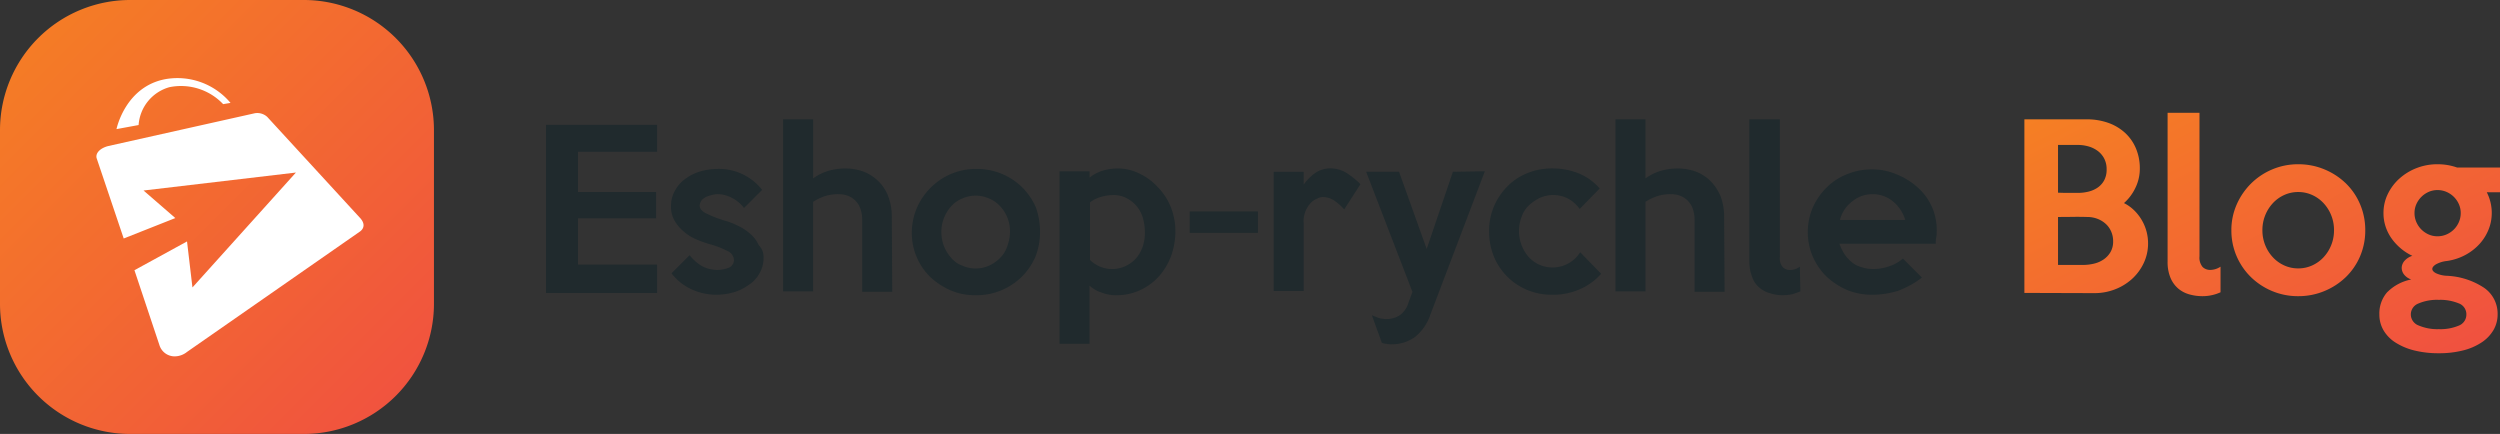
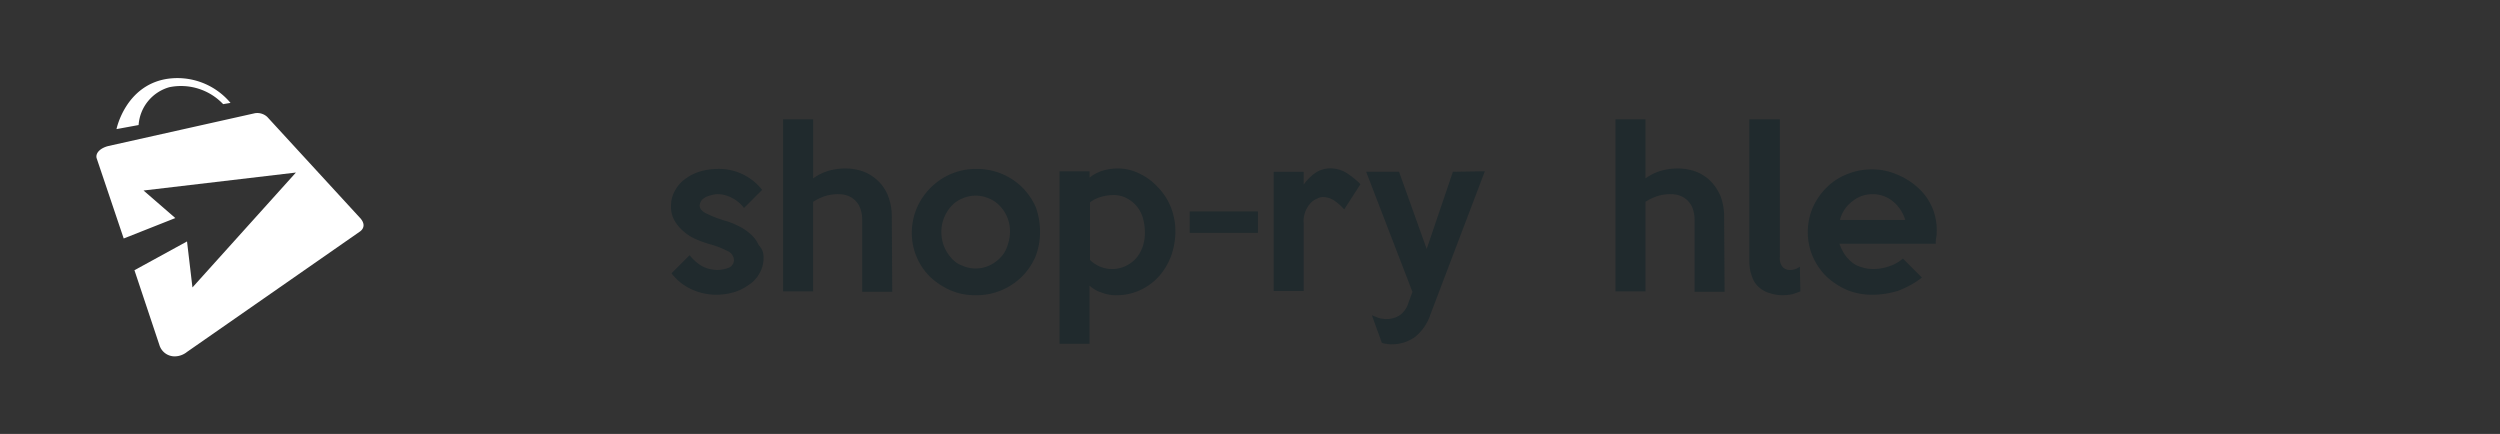
<svg xmlns="http://www.w3.org/2000/svg" width="230.44" height="40" viewBox="0 0 230.44 40">
  <rect x="0" y="0" width="230.44" height="40" fill="#333333" stroke="none" />
  <defs>
    <linearGradient id="linear-gradient" x2="1" y2="1" gradientUnits="objectBoundingBox">
      <stop offset="0" stop-color="#f58023" />
      <stop offset="1" stop-color="#f04f41" />
    </linearGradient>
  </defs>
  <g id="eshop-rychlo-logo--blog" transform="translate(-0.026 6.002)">
-     <path id="Path_751" data-name="Path 751" d="M13-4.58a4.2,4.2,0,0,1-.41,1.85A4.656,4.656,0,0,1,11.5-1.27a5,5,0,0,1-1.57.95A5.2,5.2,0,0,1,8.06.02L1.6,0V-16H7.36a5.829,5.829,0,0,1,1.93.31,4.535,4.535,0,0,1,1.55.9,4.1,4.1,0,0,1,1.03,1.44,4.739,4.739,0,0,1,.37,1.91,4,4,0,0,1-.4,1.74,4.359,4.359,0,0,1-1.06,1.42,3.679,3.679,0,0,1,.93.66,4.294,4.294,0,0,1,.7.89,4.205,4.205,0,0,1,.44,1.04A4.2,4.2,0,0,1,13-4.58Zm-3.82-6.8a2.129,2.129,0,0,0-.22-1,2.07,2.07,0,0,0-.59-.7,2.6,2.6,0,0,0-.85-.42,3.553,3.553,0,0,0-1-.14H4.7v4.4q.5.02.9.02h.92a4.108,4.108,0,0,0,1-.12,2.53,2.53,0,0,0,.85-.38,1.909,1.909,0,0,0,.59-.67A2.068,2.068,0,0,0,9.18-11.38Zm.6,6.62a2.206,2.206,0,0,0-.19-.92,2.064,2.064,0,0,0-.52-.71,2.416,2.416,0,0,0-.76-.45A2.646,2.646,0,0,0,7.38-7q-.68-.02-1.34-.01T4.7-7v4.42H7.02a4.272,4.272,0,0,0,1-.12,2.622,2.622,0,0,0,.89-.39,2.12,2.12,0,0,0,.63-.68A1.927,1.927,0,0,0,9.78-4.76Zm9.9,4.7a3.861,3.861,0,0,1-.77.26,3.917,3.917,0,0,1-.89.1A4.42,4.42,0,0,1,16.79.13a2.7,2.7,0,0,1-1.03-.55,2.659,2.659,0,0,1-.7-.99,3.74,3.74,0,0,1-.26-1.47V-16.6h2.94V-3.38a1.33,1.33,0,0,0,.29.99.978.978,0,0,0,.69.27,1.732,1.732,0,0,0,.96-.3ZM33.02-5.78a6.006,6.006,0,0,1-.48,2.41,5.875,5.875,0,0,1-1.32,1.92A6.282,6.282,0,0,1,29.25-.17,6.212,6.212,0,0,1,26.84.3a6.139,6.139,0,0,1-2.4-.47,6.224,6.224,0,0,1-1.96-1.29,5.989,5.989,0,0,1-1.32-1.93,5.956,5.956,0,0,1-.48-2.39,5.8,5.8,0,0,1,.49-2.37,6.244,6.244,0,0,1,1.33-1.94,6.138,6.138,0,0,1,1.96-1.3,6.088,6.088,0,0,1,2.38-.47,6.212,6.212,0,0,1,2.41.47,6.282,6.282,0,0,1,1.97,1.28,5.848,5.848,0,0,1,1.32,1.93A6.028,6.028,0,0,1,33.02-5.78Zm-2.88,0a3.631,3.631,0,0,0-.26-1.38,3.6,3.6,0,0,0-.71-1.12,3.258,3.258,0,0,0-1.05-.75,3.083,3.083,0,0,0-1.28-.27,3.083,3.083,0,0,0-1.28.27,3.258,3.258,0,0,0-1.05.75,3.6,3.6,0,0,0-.71,1.12,3.631,3.631,0,0,0-.26,1.38A3.631,3.631,0,0,0,23.8-4.4a3.6,3.6,0,0,0,.71,1.12,3.258,3.258,0,0,0,1.05.75,3.083,3.083,0,0,0,1.28.27,3.083,3.083,0,0,0,1.28-.27,3.258,3.258,0,0,0,1.05-.75,3.6,3.6,0,0,0,.71-1.12A3.631,3.631,0,0,0,30.14-5.78Zm15.3-3.5H44.22a4.16,4.16,0,0,1,.46,1.92,4.054,4.054,0,0,1-.29,1.51,4.41,4.41,0,0,1-.83,1.33A4.9,4.9,0,0,1,42.25-3.5a5.126,5.126,0,0,1-1.73.56,2.621,2.621,0,0,0-.99.31q-.33.21-.33.42t.33.39a2.64,2.64,0,0,0,.99.24A6.736,6.736,0,0,1,43.99-.46a2.9,2.9,0,0,1,1.23,2.44,2.836,2.836,0,0,1-.38,1.44,3.47,3.47,0,0,1-1.09,1.14,5.5,5.5,0,0,1-1.71.74,8.909,8.909,0,0,1-2.24.26,9.118,9.118,0,0,1-2.27-.26,5.781,5.781,0,0,1-1.73-.73,3.349,3.349,0,0,1-1.1-1.13,2.874,2.874,0,0,1-.38-1.46,2.992,2.992,0,0,1,.69-2.01,4.267,4.267,0,0,1,2.25-1.21,1.388,1.388,0,0,1-.69-.49,1,1,0,0,1-.19-.63,1.026,1.026,0,0,1,.27-.61,1.611,1.611,0,0,1,.71-.45,4.716,4.716,0,0,1-.99-.62,5.071,5.071,0,0,1-.85-.88,4.107,4.107,0,0,1-.6-1.12,3.918,3.918,0,0,1-.22-1.32,3.961,3.961,0,0,1,.4-1.76,4.631,4.631,0,0,1,1.08-1.43,5.121,5.121,0,0,1,1.58-.96,5.2,5.2,0,0,1,1.9-.35,5.373,5.373,0,0,1,1.82.3h3.96ZM41.82-7.36a1.985,1.985,0,0,0-.17-.82,2.222,2.222,0,0,0-.46-.67,2.188,2.188,0,0,0-.68-.46,2.054,2.054,0,0,0-.83-.17,1.985,1.985,0,0,0-.82.17,2.222,2.222,0,0,0-.67.46,2.222,2.222,0,0,0-.46.67,1.985,1.985,0,0,0-.17.82,2.054,2.054,0,0,0,.17.83,2.187,2.187,0,0,0,.46.68,2.222,2.222,0,0,0,.67.46,1.985,1.985,0,0,0,.82.17,2.054,2.054,0,0,0,.83-.17,2.187,2.187,0,0,0,.68-.46,2.187,2.187,0,0,0,.46-.68A2.054,2.054,0,0,0,41.82-7.36Zm.52,9.34A1.064,1.064,0,0,0,41.63.96,4.482,4.482,0,0,0,39.8.64a4.336,4.336,0,0,0-1.89.34,1.076,1.076,0,0,0-.69,1A1.089,1.089,0,0,0,37.94,3a4.375,4.375,0,0,0,1.86.34,4.336,4.336,0,0,0,1.85-.33A1.083,1.083,0,0,0,42.34,1.98Z" transform="translate(185.026 20.998)" fill="url(#linear-gradient)" />
    <g id="text" transform="translate(9 -24.701)">
      <path id="e" d="M381.235,95.212a2.7,2.7,0,0,1-.044.571,2.7,2.7,0,0,0-.044.571h-8.875a4.4,4.4,0,0,0,.439.923,3.5,3.5,0,0,0,.659.747,2.324,2.324,0,0,0,.923.483,3.192,3.192,0,0,0,1.1.176,4.278,4.278,0,0,0,1.494-.264,3.448,3.448,0,0,0,1.23-.7l1.757,1.757a8.558,8.558,0,0,1-2.241,1.23,8.3,8.3,0,0,1-2.329.351,6.089,6.089,0,0,1-2.329-.439,6.665,6.665,0,0,1-1.889-1.23,6.024,6.024,0,0,1-1.274-1.845,5.779,5.779,0,0,1,0-4.525,6.025,6.025,0,0,1,1.274-1.845,5.407,5.407,0,0,1,1.889-1.23,5.873,5.873,0,0,1,2.285-.439,5.513,5.513,0,0,1,2.241.439,6.391,6.391,0,0,1,1.889,1.142,5.207,5.207,0,0,1,1.845,4.13Zm-2.9-1.054a3.49,3.49,0,0,0-1.142-1.714,2.912,2.912,0,0,0-1.889-.659,2.879,2.879,0,0,0-1.845.659,3.064,3.064,0,0,0-1.142,1.714Z" transform="translate(-211.691 -55.188)" fill="#202a2d" />
      <path id="l" d="M361.8,94.861c-.22.088-.483.176-.747.264a5.383,5.383,0,0,1-.835.088,3.7,3.7,0,0,1-1.186-.176,2.49,2.49,0,0,1-1.011-.527,2.12,2.12,0,0,1-.659-.967,3.805,3.805,0,0,1-.264-1.406V79h2.812V91.654a1.258,1.258,0,0,0,.264.967.894.894,0,0,0,.659.264,1.459,1.459,0,0,0,.923-.308Z" transform="translate(-204.823 -49.302)" fill="#202a2d" />
      <path id="h" d="M339.061,94.9h-2.768V88.271a2.954,2.954,0,0,0-.176-1.054,1.985,1.985,0,0,0-.483-.747,1.914,1.914,0,0,0-.7-.439,2.558,2.558,0,0,0-.835-.132,3.969,3.969,0,0,0-1.23.176,5.055,5.055,0,0,0-1.1.527v8.26H329V79h2.768v5.448a4.689,4.689,0,0,1,1.406-.7,5.909,5.909,0,0,1,1.538-.22,5.042,5.042,0,0,1,1.626.264,3.93,3.93,0,0,1,1.362.835,4.462,4.462,0,0,1,.967,1.406,5.3,5.3,0,0,1,.352,2.021Z" transform="translate(-189.069 -49.302)" fill="#202a2d" />
-       <path id="c" d="M312.825,99.01a5.528,5.528,0,0,1-2.021,1.45,6.061,6.061,0,0,1-2.5.483,5.872,5.872,0,0,1-2.285-.439,5.654,5.654,0,0,1-3.076-3.076A6.089,6.089,0,0,1,302.5,95.1a5.722,5.722,0,0,1,.439-2.285,5.9,5.9,0,0,1,1.23-1.845,5.235,5.235,0,0,1,1.845-1.23A5.872,5.872,0,0,1,308.3,89.3a6.535,6.535,0,0,1,2.417.439,5.261,5.261,0,0,1,1.977,1.406l-1.845,1.889a3.387,3.387,0,0,0-1.01-.923,3.025,3.025,0,0,0-2.68-.088,4.151,4.151,0,0,0-1.011.7,2.671,2.671,0,0,0-.659,1.054,3.655,3.655,0,0,0,.659,3.691,3.038,3.038,0,0,0,.967.7,3.012,3.012,0,0,0,2.724-.132,2.908,2.908,0,0,0,1.054-1.011Z" transform="translate(-174.213 -55.076)" fill="#202a2d" />
      <path id="y" d="M287.64,89.9l-5.009,13.181a4.459,4.459,0,0,1-1.45,2.109,3.671,3.671,0,0,1-2.153.659,1.5,1.5,0,0,1-.439-.044,1.561,1.561,0,0,1-.439-.088l-.923-2.548.659.264a3.391,3.391,0,0,0,.659.088,2.28,2.28,0,0,0,1.186-.308,2.066,2.066,0,0,0,.835-1.1l.4-1.1L276.7,89.944h3.032l2.548,7.118,2.417-7.118Z" transform="translate(-159.748 -55.413)" fill="#202a2d" />
      <path id="r" d="M265.3,90.75,263.8,93.079a4.936,4.936,0,0,0-.879-.791,1.994,1.994,0,0,0-1.011-.352,1.216,1.216,0,0,0-.571.132,1.843,1.843,0,0,0-.615.4,2.721,2.721,0,0,0-.483.747,2.5,2.5,0,0,0-.176,1.142v6.239H257.3V89.608h2.768v1.186a4.35,4.35,0,0,1,1.1-1.1,2.467,2.467,0,0,1,1.362-.4,2.881,2.881,0,0,1,1.45.4A7.712,7.712,0,0,1,265.3,90.75Z" transform="translate(-148.871 -55.076)" fill="#202a2d" />
      <rect id="pomlcka" width="6.292" height="1.977" transform="translate(100.687 38.189)" fill="#202a2d" />
      <path id="p" d="M228.376,95.144a6.7,6.7,0,0,1-.4,2.241,6.049,6.049,0,0,1-1.1,1.845,5.458,5.458,0,0,1-1.714,1.274,5.142,5.142,0,0,1-2.153.483,3.549,3.549,0,0,1-1.362-.22,3.165,3.165,0,0,1-1.186-.659v5.36H217.7v-15.9h2.768v.571a4.124,4.124,0,0,1,1.142-.615,4.951,4.951,0,0,1,1.406-.22,4.342,4.342,0,0,1,1.977.439,5.331,5.331,0,0,1,1.714,1.23,5.66,5.66,0,0,1,1.23,1.845A6.089,6.089,0,0,1,228.376,95.144Zm-2.812,0a4.952,4.952,0,0,0-.22-1.406,3.171,3.171,0,0,0-.615-1.054,3.038,3.038,0,0,0-.967-.7,2.53,2.53,0,0,0-1.274-.22,3.742,3.742,0,0,0-1.011.176,2.856,2.856,0,0,0-.967.483v5.316a2.9,2.9,0,0,0,2.021.835,2.948,2.948,0,0,0,1.23-.264,3.037,3.037,0,0,0,.967-.7,3.171,3.171,0,0,0,.615-1.054,3.775,3.775,0,0,0,.22-1.406Z" transform="translate(-129.008 -55.076)" fill="#202a2d" />
      <path id="o" d="M198.516,95.2a6.089,6.089,0,0,1-.439,2.329,6.025,6.025,0,0,1-1.274,1.845,5.956,5.956,0,0,1-4.218,1.67,5.722,5.722,0,0,1-2.285-.439,6.666,6.666,0,0,1-1.889-1.23,5.676,5.676,0,0,1-1.714-4.13,5.922,5.922,0,0,1,.483-2.285,6.025,6.025,0,0,1,1.274-1.845,5.881,5.881,0,0,1,4.174-1.714,5.956,5.956,0,0,1,4.218,1.67,6.026,6.026,0,0,1,1.274,1.845A6.573,6.573,0,0,1,198.516,95.2Zm-2.768,0a3.355,3.355,0,0,0-.923-2.373,2.787,2.787,0,0,0-1.011-.7,3,3,0,0,0-2.46,0,2.787,2.787,0,0,0-1.011.7,3.569,3.569,0,0,0,0,4.789,2.342,2.342,0,0,0,1.011.7,3,3,0,0,0,2.46,0,3.219,3.219,0,0,0,1.011-.7,2.671,2.671,0,0,0,.659-1.054,3.931,3.931,0,0,0,.264-1.362Z" transform="translate(-111.625 -55.132)" fill="#202a2d" />
      <path id="h-2" data-name="h" d="M169.761,94.9h-2.768V88.271a2.954,2.954,0,0,0-.176-1.054,1.984,1.984,0,0,0-.483-.747,1.913,1.913,0,0,0-.7-.439,2.558,2.558,0,0,0-.835-.132,3.969,3.969,0,0,0-1.23.176,5.055,5.055,0,0,0-1.1.527v8.26H159.7V79h2.768v5.448a4.689,4.689,0,0,1,1.406-.7,5.909,5.909,0,0,1,1.538-.22,5.042,5.042,0,0,1,1.626.264,3.93,3.93,0,0,1,1.362.835,3.843,3.843,0,0,1,.967,1.406,5.3,5.3,0,0,1,.352,2.021Z" transform="translate(-96.491 -49.302)" fill="#202a2d" />
      <path id="s" d="M144.713,97.614a2.765,2.765,0,0,1-.4,1.45,2.908,2.908,0,0,1-1.011,1.054,4.335,4.335,0,0,1-1.362.659,5.852,5.852,0,0,1-1.494.22,5.405,5.405,0,0,1-2.329-.483,4.853,4.853,0,0,1-1.889-1.494l1.67-1.67a4.2,4.2,0,0,0,1.142,1.011,3.17,3.17,0,0,0,1.406.351,3.059,3.059,0,0,0,1.1-.22.783.783,0,0,0,.439-.7.963.963,0,0,0-.615-.835,8.484,8.484,0,0,0-1.757-.659,10.936,10.936,0,0,1-1.274-.483,4.422,4.422,0,0,1-1.1-.747,3.674,3.674,0,0,1-.791-1.011,2.561,2.561,0,0,1-.264-1.274,2.765,2.765,0,0,1,.4-1.45,3.2,3.2,0,0,1,.967-1.054,4.335,4.335,0,0,1,1.362-.659,5.909,5.909,0,0,1,1.538-.22,5.038,5.038,0,0,1,4.13,1.933L142.911,93a3.168,3.168,0,0,0-1.1-.923,2.854,2.854,0,0,0-1.362-.351,2.206,2.206,0,0,0-.527.088,2.476,2.476,0,0,0-.527.176,1.368,1.368,0,0,0-.4.308,1.316,1.316,0,0,0-.176.439c0,.308.176.527.571.747a10.989,10.989,0,0,0,1.67.659,7.289,7.289,0,0,1,1.362.527,4.841,4.841,0,0,1,1.1.747,2.889,2.889,0,0,1,.747,1.011A1.548,1.548,0,0,1,144.713,97.614Z" transform="translate(-83.305 -55.13)" fill="#202a2d" />
-       <path id="E-2" data-name="E" d="M11.571,2.237H1.328v-15.5H11.571v2.483H4.277v3.705h7.2V-4.65h-7.2V-.382h7.294Z" transform="translate(40.026 43.472)" fill="#202a2d" />
    </g>
    <g id="symbol">
-       <path id="bg" d="M12,0H28A12,12,0,0,1,40,12V28A12,12,0,0,1,28,40H12A12,12,0,0,1,0,28V12A12,12,0,0,1,12,0Z" transform="translate(0.026 -6.002)" fill="url(#linear-gradient)" />
      <path id="znak" d="M-74.163-2551.35l-2.3-6.894,4.847-2.653.5,4.241,9.537-10.591-14.046,1.656,2.93,2.54-4.757,1.883-2.5-7.416c-.113-.477.361-.931,1.1-1.112l13.483-3.017a1.357,1.357,0,0,1,1.15.34l8.5,9.253c.473.477.5.953.068,1.293l-15.962,11.112a1.842,1.842,0,0,1-1.128.413A1.471,1.471,0,0,1-74.163-2551.35Zm.609-24.515a6.387,6.387,0,0,1,5.948,2.2l-.68.113a5.354,5.354,0,0,0-4.953-1.563,3.9,3.9,0,0,0-2.84,3.49l-2.038.375S-77.317-2575.2-73.553-2575.865Z" transform="translate(88.881 2577.149)" fill="#fff" />
    </g>
  </g>
</svg>